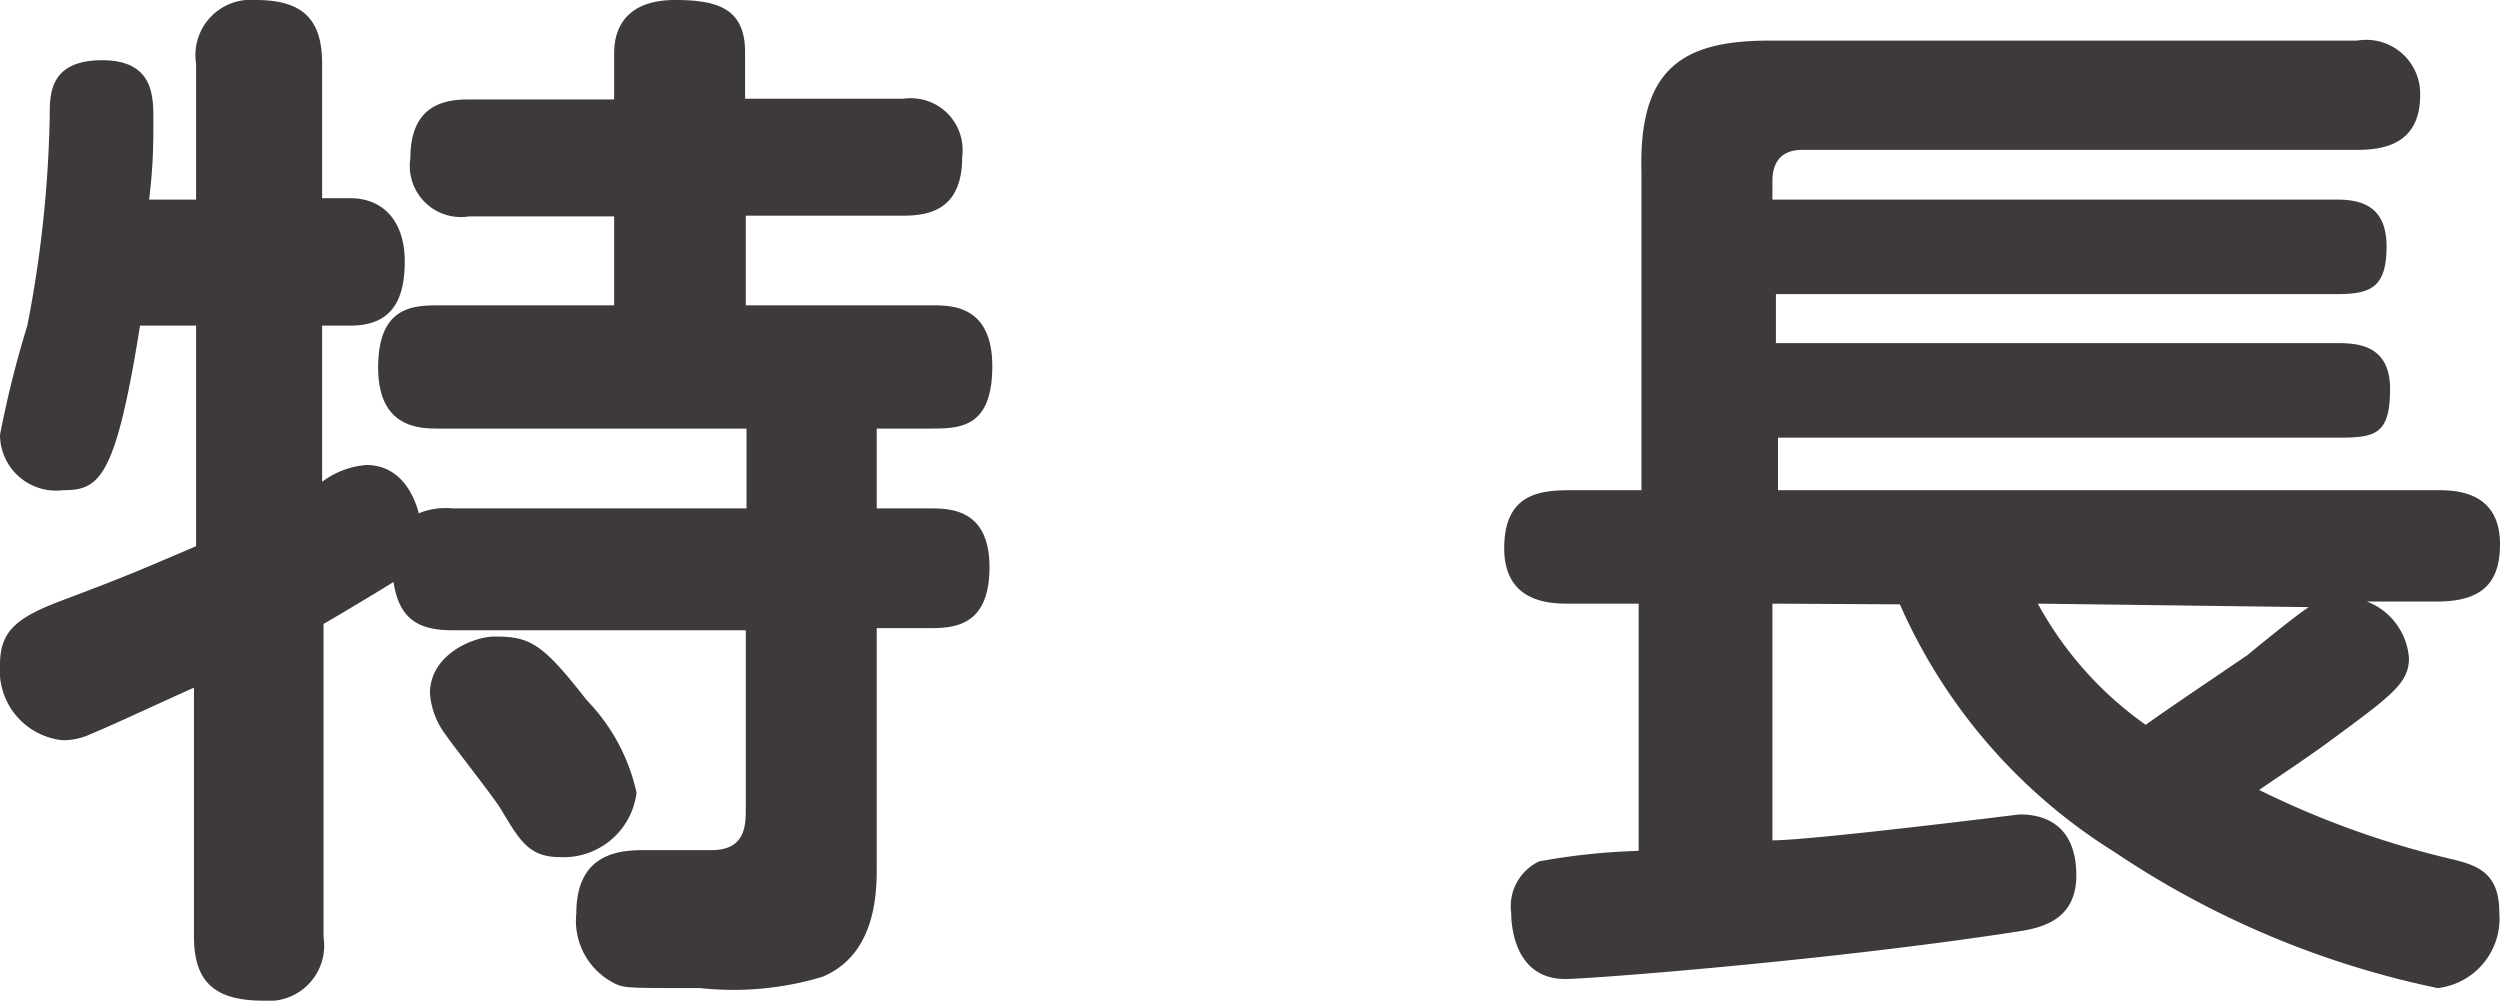
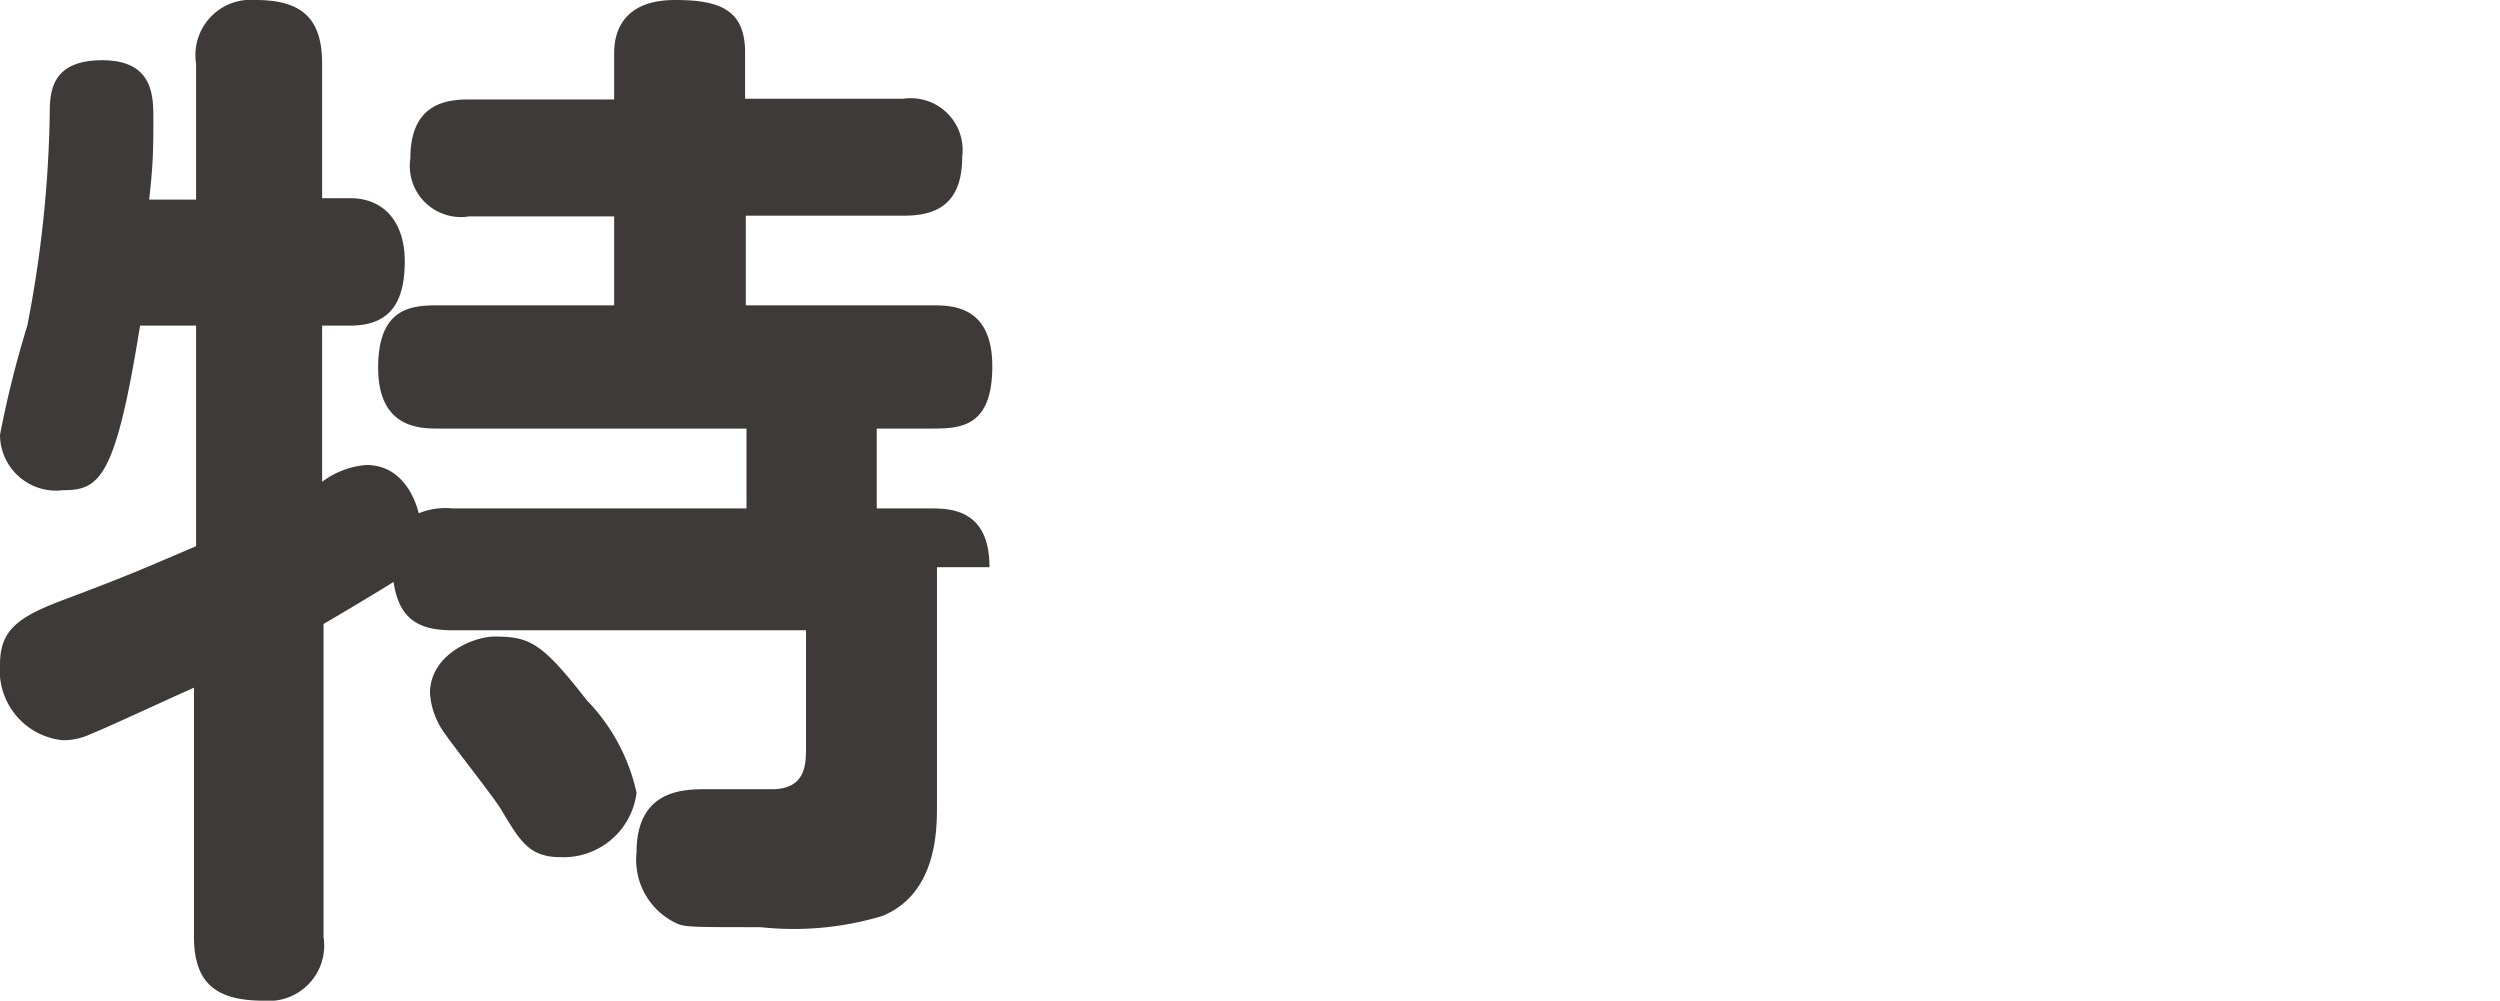
<svg xmlns="http://www.w3.org/2000/svg" width="35.7" height="14.29" viewBox="0 0 35.7 14.29">
  <defs>
    <style>.cls-1{fill:#3e3a39;}</style>
  </defs>
  <g id="レイヤー_2" data-name="レイヤー 2">
    <g id="header">
-       <path class="cls-1" d="M10.66,7.26V6.12H6.27c-.27,0-.87,0-.87-.87s.49-.89.87-.89h2.5V3.09H6.7a.73.73,0,0,1-.84-.83c0-.78.51-.84.84-.84H8.77V.76C8.77.34,9,0,9.64,0s1,.14,1,.75v.66H12.9a.74.74,0,0,1,.84.83c0,.72-.42.84-.84.84H10.65V4.36H13.3c.29,0,.87,0,.87.87s-.45.89-.87.89h-.78V7.26h.75c.29,0,.86,0,.86.84s-.5.87-.86.87h-.75v3.4c0,.35,0,1.26-.78,1.58a4.4,4.4,0,0,1-1.74.16c-1.06,0-1.09,0-1.23-.07a1,1,0,0,1-.54-1c0-.9.68-.9,1-.9h.93c.49,0,.49-.36.49-.6V9H6.46C6,9,5.7,8.86,5.62,8.31c-.19.12-.74.45-1,.6v4.47a.79.79,0,0,1-.85.91c-.65,0-1-.22-1-.91V9.82c-.34.15-1.24.57-1.47.66a.92.92,0,0,1-.41.09A1,1,0,0,1,0,9.49c0-.48.24-.67.87-.91C1.88,8.2,2,8.14,2.8,7.8V4.65H2C1.65,6.84,1.42,7,.9,7A.8.8,0,0,1,0,6.21,14.81,14.81,0,0,1,.39,4.65a17.06,17.06,0,0,0,.32-3c0-.31,0-.79.75-.79s.73.54.73.87,0,.61-.06,1.12H2.8V.91A.79.79,0,0,1,3.65,0c.67,0,.95.27.95.91V2.83H5c.49,0,.78.35.78.9s-.18.92-.78.92H4.6V6.88a1.21,1.21,0,0,1,.63-.24c.56,0,.72.57.75.69a1,1,0,0,1,.48-.07ZM8.38,10a2.74,2.74,0,0,1,.71,1.32A1.05,1.05,0,0,1,8,12.24c-.45,0-.58-.24-.85-.69-.11-.18-.68-.9-.78-1.05a1.11,1.11,0,0,1-.23-.6c0-.56.63-.81.92-.81C7.57,9.09,7.74,9.18,8.38,10Z" />
-       <path class="cls-1" d="M25.31,8.62V12c.57,0,3.52-.37,3.53-.37.5,0,.81.28.81.87s-.42.73-.76.79c-2.6.41-6.16.69-6.54.69-.77,0-.77-.87-.77-.94a.71.71,0,0,1,.4-.74,9.47,9.47,0,0,1,1.42-.15V8.62h-1c-.24,0-.92,0-.92-.79S22,7,22.44,7h1V2.46C23.4,1,24,.58,25.26.58h8.4a.77.77,0,0,1,.9.78c0,.71-.54.78-.9.78H25.74c-.3,0-.43.17-.43.45v.26h8.05c.33,0,.72.07.72.67s-.24.68-.72.68h-8v.7h8c.26,0,.77,0,.77.65s-.2.7-.74.7h-8V7H34.8c.24,0,.9,0,.9.77,0,.54-.24.82-.9.82h-1a.94.94,0,0,1,.6.81c0,.36-.26.54-1.14,1.19-.3.22-.75.52-1,.69a12.81,12.81,0,0,0,2.8,1c.35.09.63.21.63.75a1,1,0,0,1-.88,1.08,13,13,0,0,1-4.61-1.94,7.93,7.93,0,0,1-3.07-3.54Zm3.79,0a5.11,5.11,0,0,0,1.54,1.73c.51-.36.92-.63,1.46-1,.13-.11.72-.59.87-.68Z" />
+       <path class="cls-1" d="M10.66,7.26V6.12H6.27c-.27,0-.87,0-.87-.87s.49-.89.87-.89h2.5V3.09H6.7a.73.73,0,0,1-.84-.83c0-.78.51-.84.84-.84H8.77V.76C8.77.34,9,0,9.64,0s1,.14,1,.75v.66H12.9a.74.74,0,0,1,.84.83c0,.72-.42.84-.84.84H10.65V4.36H13.3c.29,0,.87,0,.87.87s-.45.89-.87.89h-.78V7.26h.75c.29,0,.86,0,.86.84h-.75v3.4c0,.35,0,1.26-.78,1.58a4.4,4.4,0,0,1-1.74.16c-1.06,0-1.09,0-1.23-.07a1,1,0,0,1-.54-1c0-.9.68-.9,1-.9h.93c.49,0,.49-.36.49-.6V9H6.46C6,9,5.7,8.86,5.62,8.31c-.19.12-.74.45-1,.6v4.47a.79.79,0,0,1-.85.91c-.65,0-1-.22-1-.91V9.82c-.34.15-1.24.57-1.47.66a.92.92,0,0,1-.41.09A1,1,0,0,1,0,9.49c0-.48.24-.67.87-.91C1.88,8.2,2,8.14,2.8,7.8V4.65H2C1.65,6.84,1.42,7,.9,7A.8.8,0,0,1,0,6.21,14.81,14.81,0,0,1,.39,4.65a17.06,17.06,0,0,0,.32-3c0-.31,0-.79.75-.79s.73.54.73.87,0,.61-.06,1.12H2.8V.91A.79.79,0,0,1,3.65,0c.67,0,.95.27.95.91V2.83H5c.49,0,.78.35.78.9s-.18.92-.78.92H4.6V6.88a1.21,1.21,0,0,1,.63-.24c.56,0,.72.57.75.69a1,1,0,0,1,.48-.07ZM8.38,10a2.74,2.74,0,0,1,.71,1.32A1.05,1.05,0,0,1,8,12.24c-.45,0-.58-.24-.85-.69-.11-.18-.68-.9-.78-1.05a1.11,1.11,0,0,1-.23-.6c0-.56.63-.81.92-.81C7.57,9.09,7.74,9.18,8.38,10Z" />
    </g>
  </g>
</svg>